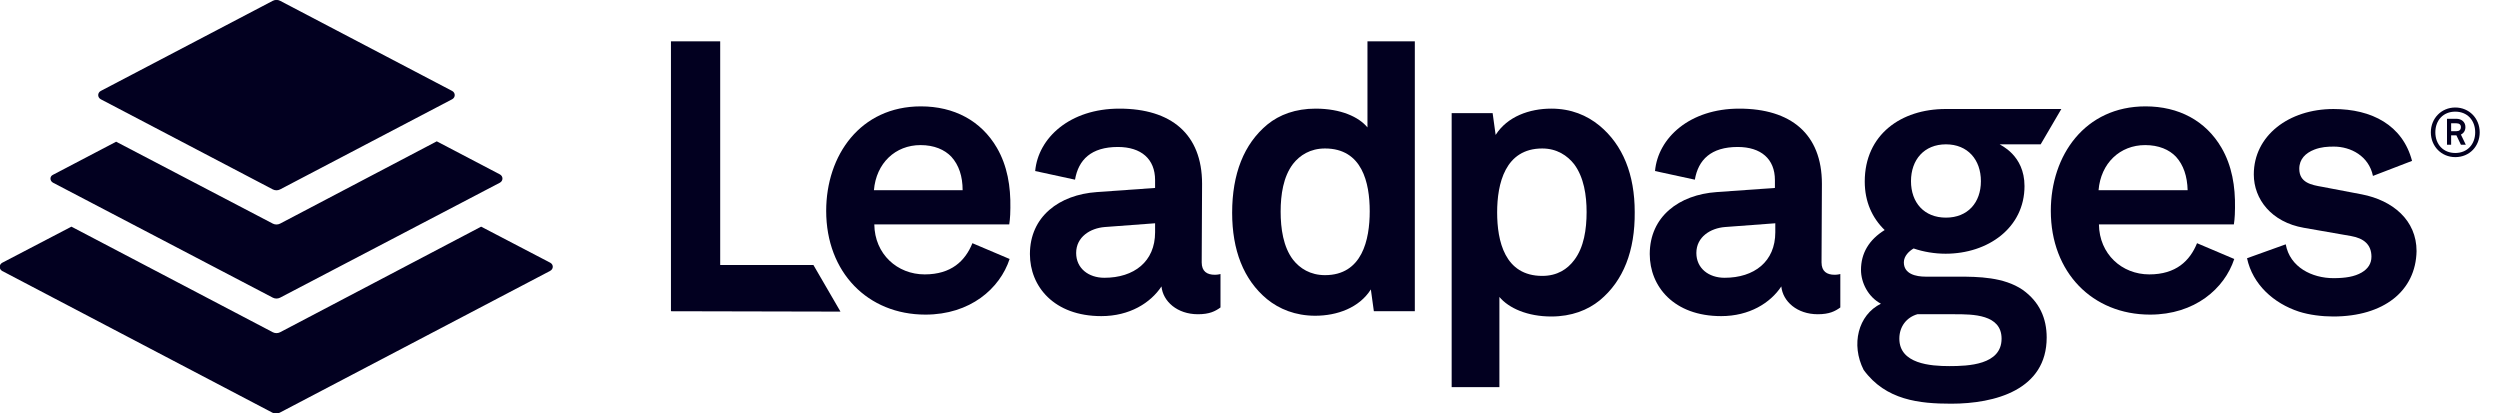
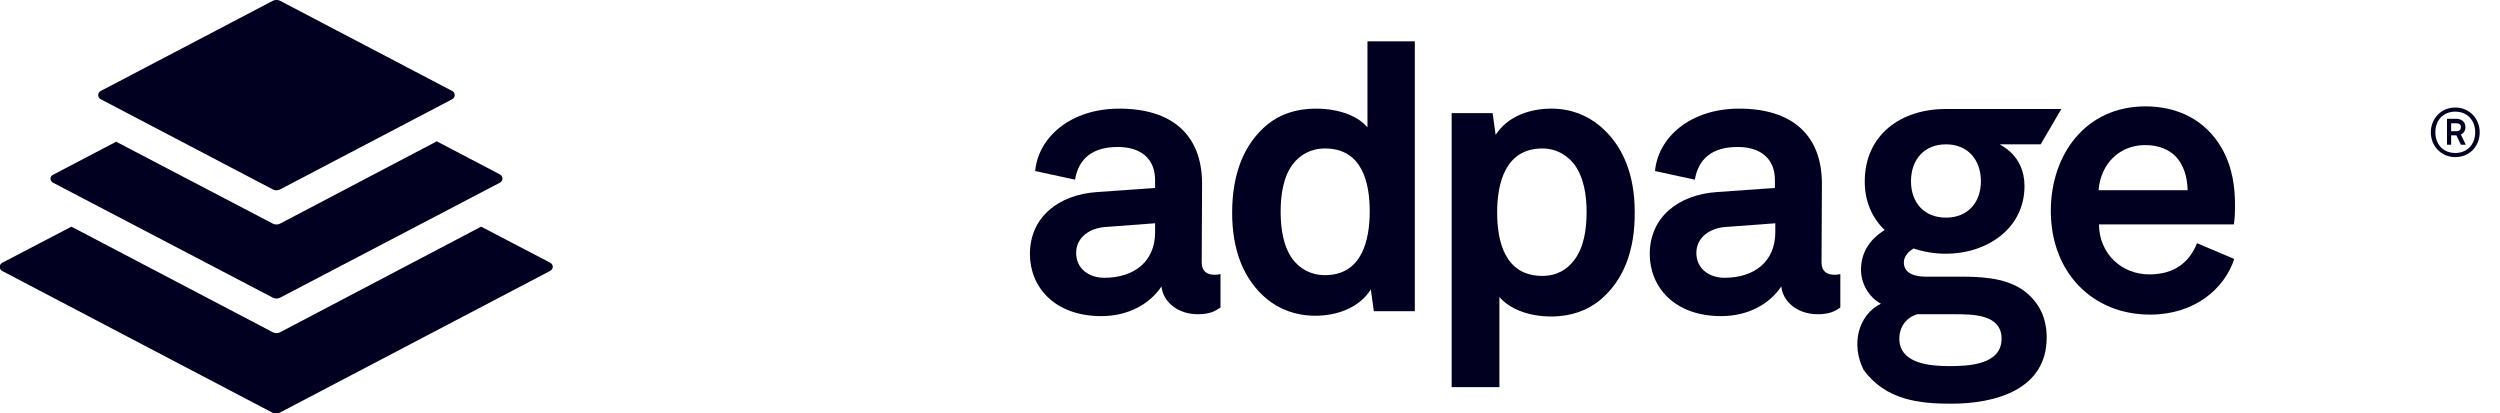
<svg xmlns="http://www.w3.org/2000/svg" viewBox="0 0 665.1 110">
  <g fill="#020020">
    <path d="m26.8 26.4 45.8 24c.6.3 1.3.3 1.9 0l45.8-24c.9-.5.9-1.7 0-2.2l-45.8-24c-.6-.3-1.3-.3-1.9 0l-45.8 24c-.9.5-.9 1.7 0 2.2zm-12.7 22.2 58.5 30.6c.6.3 1.3.3 1.9 0l58.5-30.6c.9-.5.9-1.7 0-2.2l-16.8-8.8-41.7 21.9c-.6.3-1.3.3-1.9 0l-41.7-21.8-16.8 8.8c-.9.4-.9 1.6 0 2.1zm132.3 21.3-18.4-9.6-53.5 28.1c-.6.3-1.3.3-1.9 0l-53.6-28.1-18.4 9.6c-.9.5-.9 1.7 0 2.2l71.9 37.7c.6.3 1.3.3 1.9 0l71.9-37.7c1-.5 1-1.7.1-2.2z" />
    <path d="m425.6 79.9c-3.2 2.6-7.5 4.3-12.9 4.3-6.3 0-11.3-2.2-13.8-5.2v24h-12.7v-72.9h10.9l.8 5.8c3.1-4.9 9-7 14.8-7 5.3 0 9.5 1.8 12.8 4.5 6.3 5.2 9.4 13.1 9.4 23 .1 10.3-3 18.3-9.3 23.5zm-6.8-36.2c-1.8-2.3-4.6-4.2-8.5-4.2-9.9 0-12 9.4-12 17s2 16.9 12 16.9c4 0 6.7-1.8 8.5-4.2 2.6-3.4 3.3-8.2 3.3-12.8 0-4.4-.7-9.2-3.3-12.7z" />
-     <path d="m178.5 82.8v-71.8h13.1v59.5h24.8l7.2 12.4z" />
    <path d="m365.5 82.8-.8-5.8c-3.1 4.9-9 7-14.8 7-5.3 0-9.6-1.8-12.8-4.4-6.3-5.2-9.3-13.1-9.3-23 0-10.3 3.1-18.3 9.4-23.5 3.2-2.6 7.5-4.2 12.8-4.2 6.7 0 11.5 2.2 13.8 5v-22.9h12.6v71.8zm-13-43.3c-3.9 0-6.7 1.8-8.5 4.1-2.6 3.4-3.3 8.2-3.3 12.7s.7 9.4 3.3 12.8c1.8 2.3 4.6 4.1 8.5 4.1 9.9 0 11.9-9.4 11.9-17s-2-16.7-11.9-16.7z" />
    <path d="m538.1 77.1c-5-3.4-11.8-3.5-17.1-3.5h-8.7c-2.6 0-5.8-.7-5.8-3.8 0-1.7 1.4-3 2.6-3.7 2.6.9 5.6 1.4 8.5 1.4 11.3 0 21-6.9 21-18 0-8.3-6.5-10.9-6.6-11.1h10.9l5.5-9.4h-30.8c-11.8 0-21.5 6.8-21.5 19.3 0 5.4 2 9.7 5.3 12.9-4.2 2.6-6.3 6.2-6.3 10.6 0 3.4 1.9 7.2 5.3 9-6.1 3-8 10.9-4.6 17.6 5.9 8.1 14.9 9 23.3 9 11.7 0 25.4-3.7 25.4-17.6 0-5.1-1.9-9.5-6.4-12.7zm-20.4-38.7c5.8 0 9.3 4.1 9.3 9.8s-3.5 9.7-9.3 9.7-9.3-4-9.3-9.7 3.5-9.8 9.3-9.8zm.9 59c-5 0-13.3-.6-13.3-7.3 0-3.3 2-5.7 4.8-6.5h9.9c4.8 0 12.5 0 12.5 6.5 0 7-8.9 7.3-13.9 7.3z" />
    <path d="m643 31.6v-1.5" />
    <path d="m653.2 41.8c-3.7 0-6.5-2.9-6.5-6.6s2.8-6.6 6.5-6.6 6.5 2.9 6.5 6.6-2.7 6.6-6.5 6.6zm0-12.1c-3.2 0-5.3 2.3-5.3 5.5s2.1 5.5 5.3 5.5 5.3-2.3 5.3-5.5-2.1-5.5-5.3-5.5zm1.5 8.8-1.2-2.5h-1.4v2.5h-1.1v-6.9h2.5c1.3 0 2.4.8 2.4 2.2 0 .9-.4 1.6-1.2 2l1.3 2.7zm-1.2-5.7h-1.4v2.1h1.4c.7 0 1.2-.3 1.2-1.1 0-.7-.5-1-1.2-1z" />
-     <path d="m620.7 84.2c-2.9 0-6.3-.4-9.1-1.3-6.7-2.2-12.3-7.2-13.8-14.2l10.3-3.7c1.1 6.1 7 9 12.7 9 3.2 0 5.6-.4 7.5-1.5 1.7-1 2.6-2.4 2.6-4.2 0-3.2-2-4.9-5.4-5.5l-12.6-2.2c-8.6-1.5-13.3-7.6-13.3-14.2 0-10.3 9.3-17.4 21.2-17.4 10.2 0 18.4 4.3 20.9 13.8l-10.4 4c-1.1-5.3-5.9-7.8-10.4-7.8-1.7 0-3.4.1-5.2.8-2.3.9-4 2.5-4 5.1 0 3.7 3.2 4.3 6.1 4.8l10.5 2c8.3 1.6 14.6 6.9 14.6 15.1-.2 10.6-8.7 17.4-22.2 17.4z" />
-     <path d="m268.5 59.7h-35.9c.1 7.9 6.1 13.3 13.4 13.3 7.1 0 10.8-3.6 12.7-8.3l9.9 4.2c-2.6 7.9-10.5 14.8-22.4 14.8-15.3 0-26.4-11.2-26.4-27.6 0-14.8 9.1-27.8 25.2-27.8 8.8 0 16 3.8 20.2 11 2.8 4.8 3.7 10.3 3.6 16 0 2.7-.3 4.4-.3 4.4zm-15.4-18c-1.8-1.9-4.6-3.1-8.2-3.1-6.7 0-11.8 4.8-12.4 12h23.6c0-3.7-1-6.7-3-8.9z" />
    <path d="m319.7 69.8c0 2.4 1.4 3.3 3.5 3.3.8 0 1.5-.2 1.5-.2v8.9c-1.4 1-2.9 1.8-6 1.8-5.5 0-9.3-3.4-9.7-7.4-2.9 4.4-8.5 7.9-16 7.9-12.6 0-19-7.9-19-16.5 0-10 7.8-15.8 17.8-16.5l15.5-1.1v-2.1c0-5.6-3.7-8.8-9.9-8.8-7.1 0-10.5 3.4-11.4 8.7l-10.6-2.3c.8-8.8 9.2-16.6 22.4-16.6 13.7 0 22 6.7 22 20zm-12.4-10.4-13.4 1c-3.8.3-7.6 2.6-7.6 6.9 0 4.1 3.3 6.6 7.5 6.6 7.9 0 13.5-4.3 13.5-12.1z" />
    <path d="m484.6 69.8c0 2.4 1.4 3.3 3.5 3.3.8 0 1.5-.2 1.5-.2v8.9c-1.4 1-2.9 1.8-6 1.8-5.5 0-9.3-3.4-9.7-7.4-2.9 4.4-8.5 7.9-16 7.9-12.6 0-19-7.9-19-16.5 0-10 7.8-15.8 17.8-16.5l15.5-1.1v-2.1c0-5.6-3.7-8.8-9.9-8.8-7.1 0-10.5 3.4-11.4 8.7l-10.6-2.3c.8-8.8 9.2-16.6 22.4-16.6 13.7 0 22 6.7 22 20zm-12.3-10.4-13.4 1c-3.8.3-7.6 2.6-7.6 6.9 0 4.1 3.3 6.6 7.5 6.6 7.9 0 13.5-4.3 13.5-12.1z" />
    <path d="m594.3 59.7h-35.9c.1 7.9 6.1 13.3 13.4 13.3 7.1 0 10.8-3.6 12.7-8.3l9.9 4.2c-2.6 7.9-10.5 14.8-22.4 14.8-15.3 0-26.4-11.2-26.4-27.6 0-14.8 9.1-27.8 25.2-27.8 8.8 0 16 3.8 20.2 11 2.8 4.8 3.7 10.3 3.6 16 0 2.7-.3 4.4-.3 4.4zm-15.4-18c-1.8-1.9-4.6-3.1-8.2-3.1-6.7 0-11.8 4.8-12.4 12h23.7c-.1-3.7-1.1-6.7-3.1-8.9z" />
  </g>
</svg>